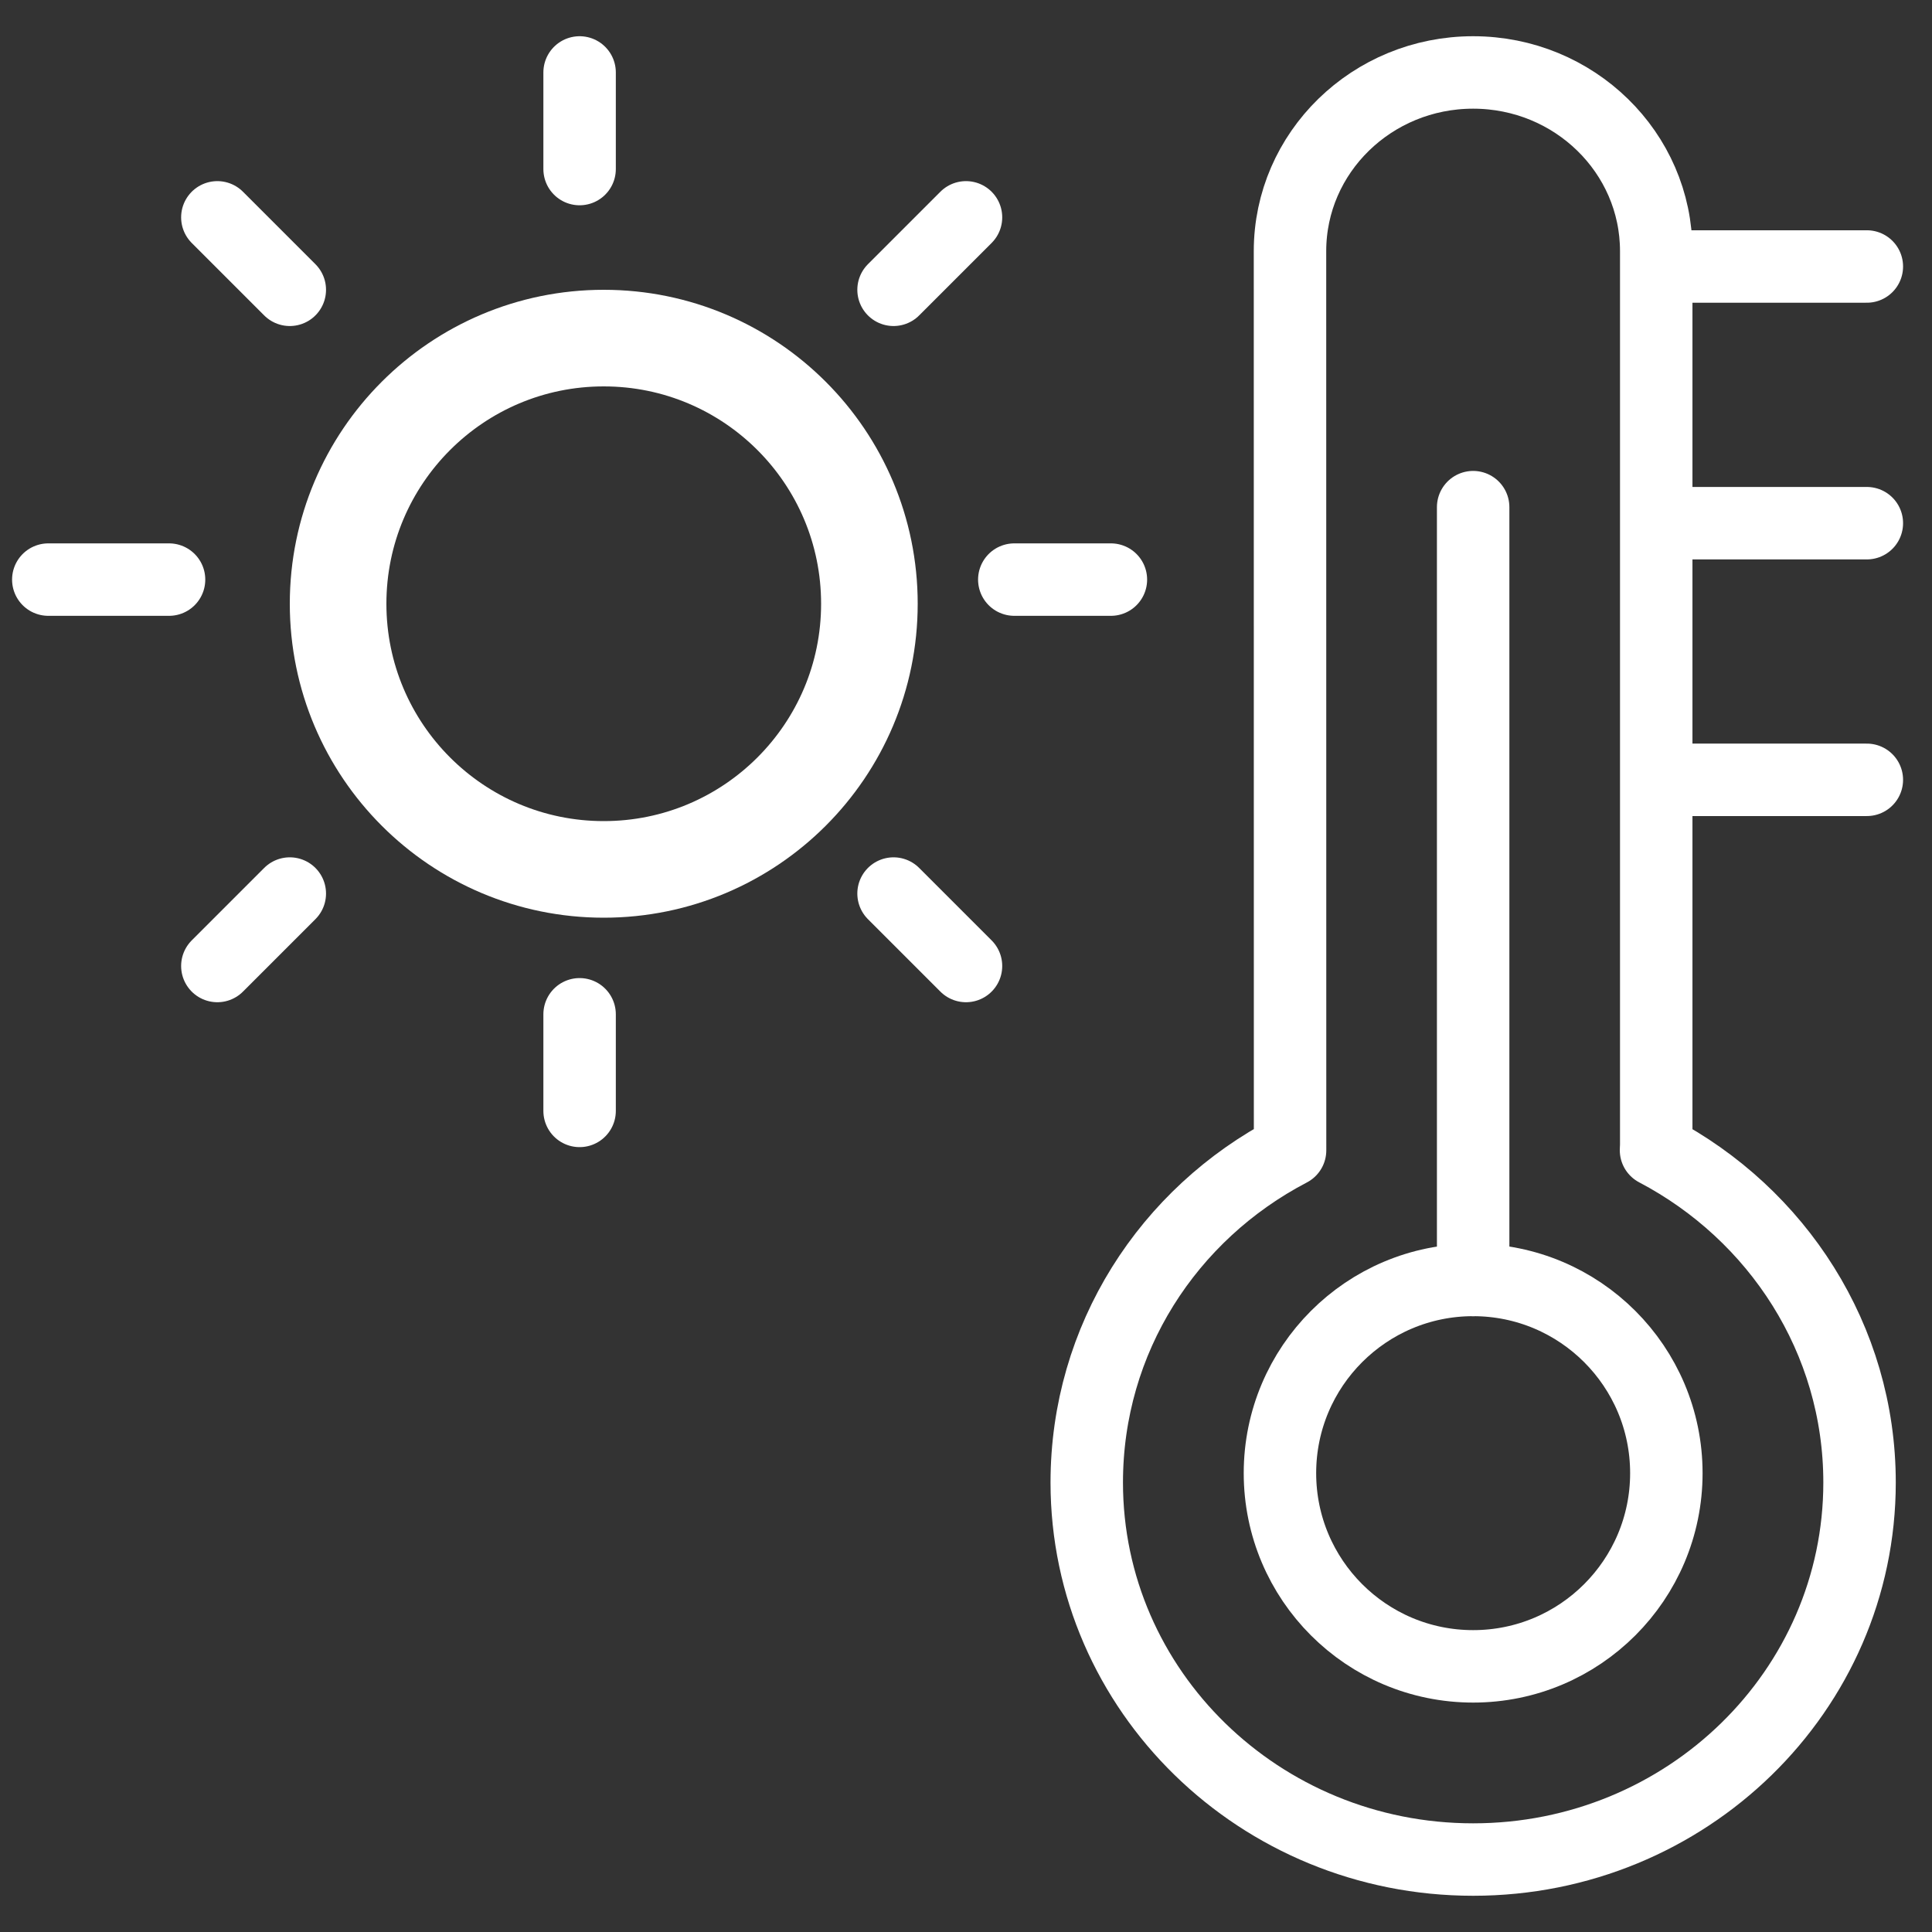
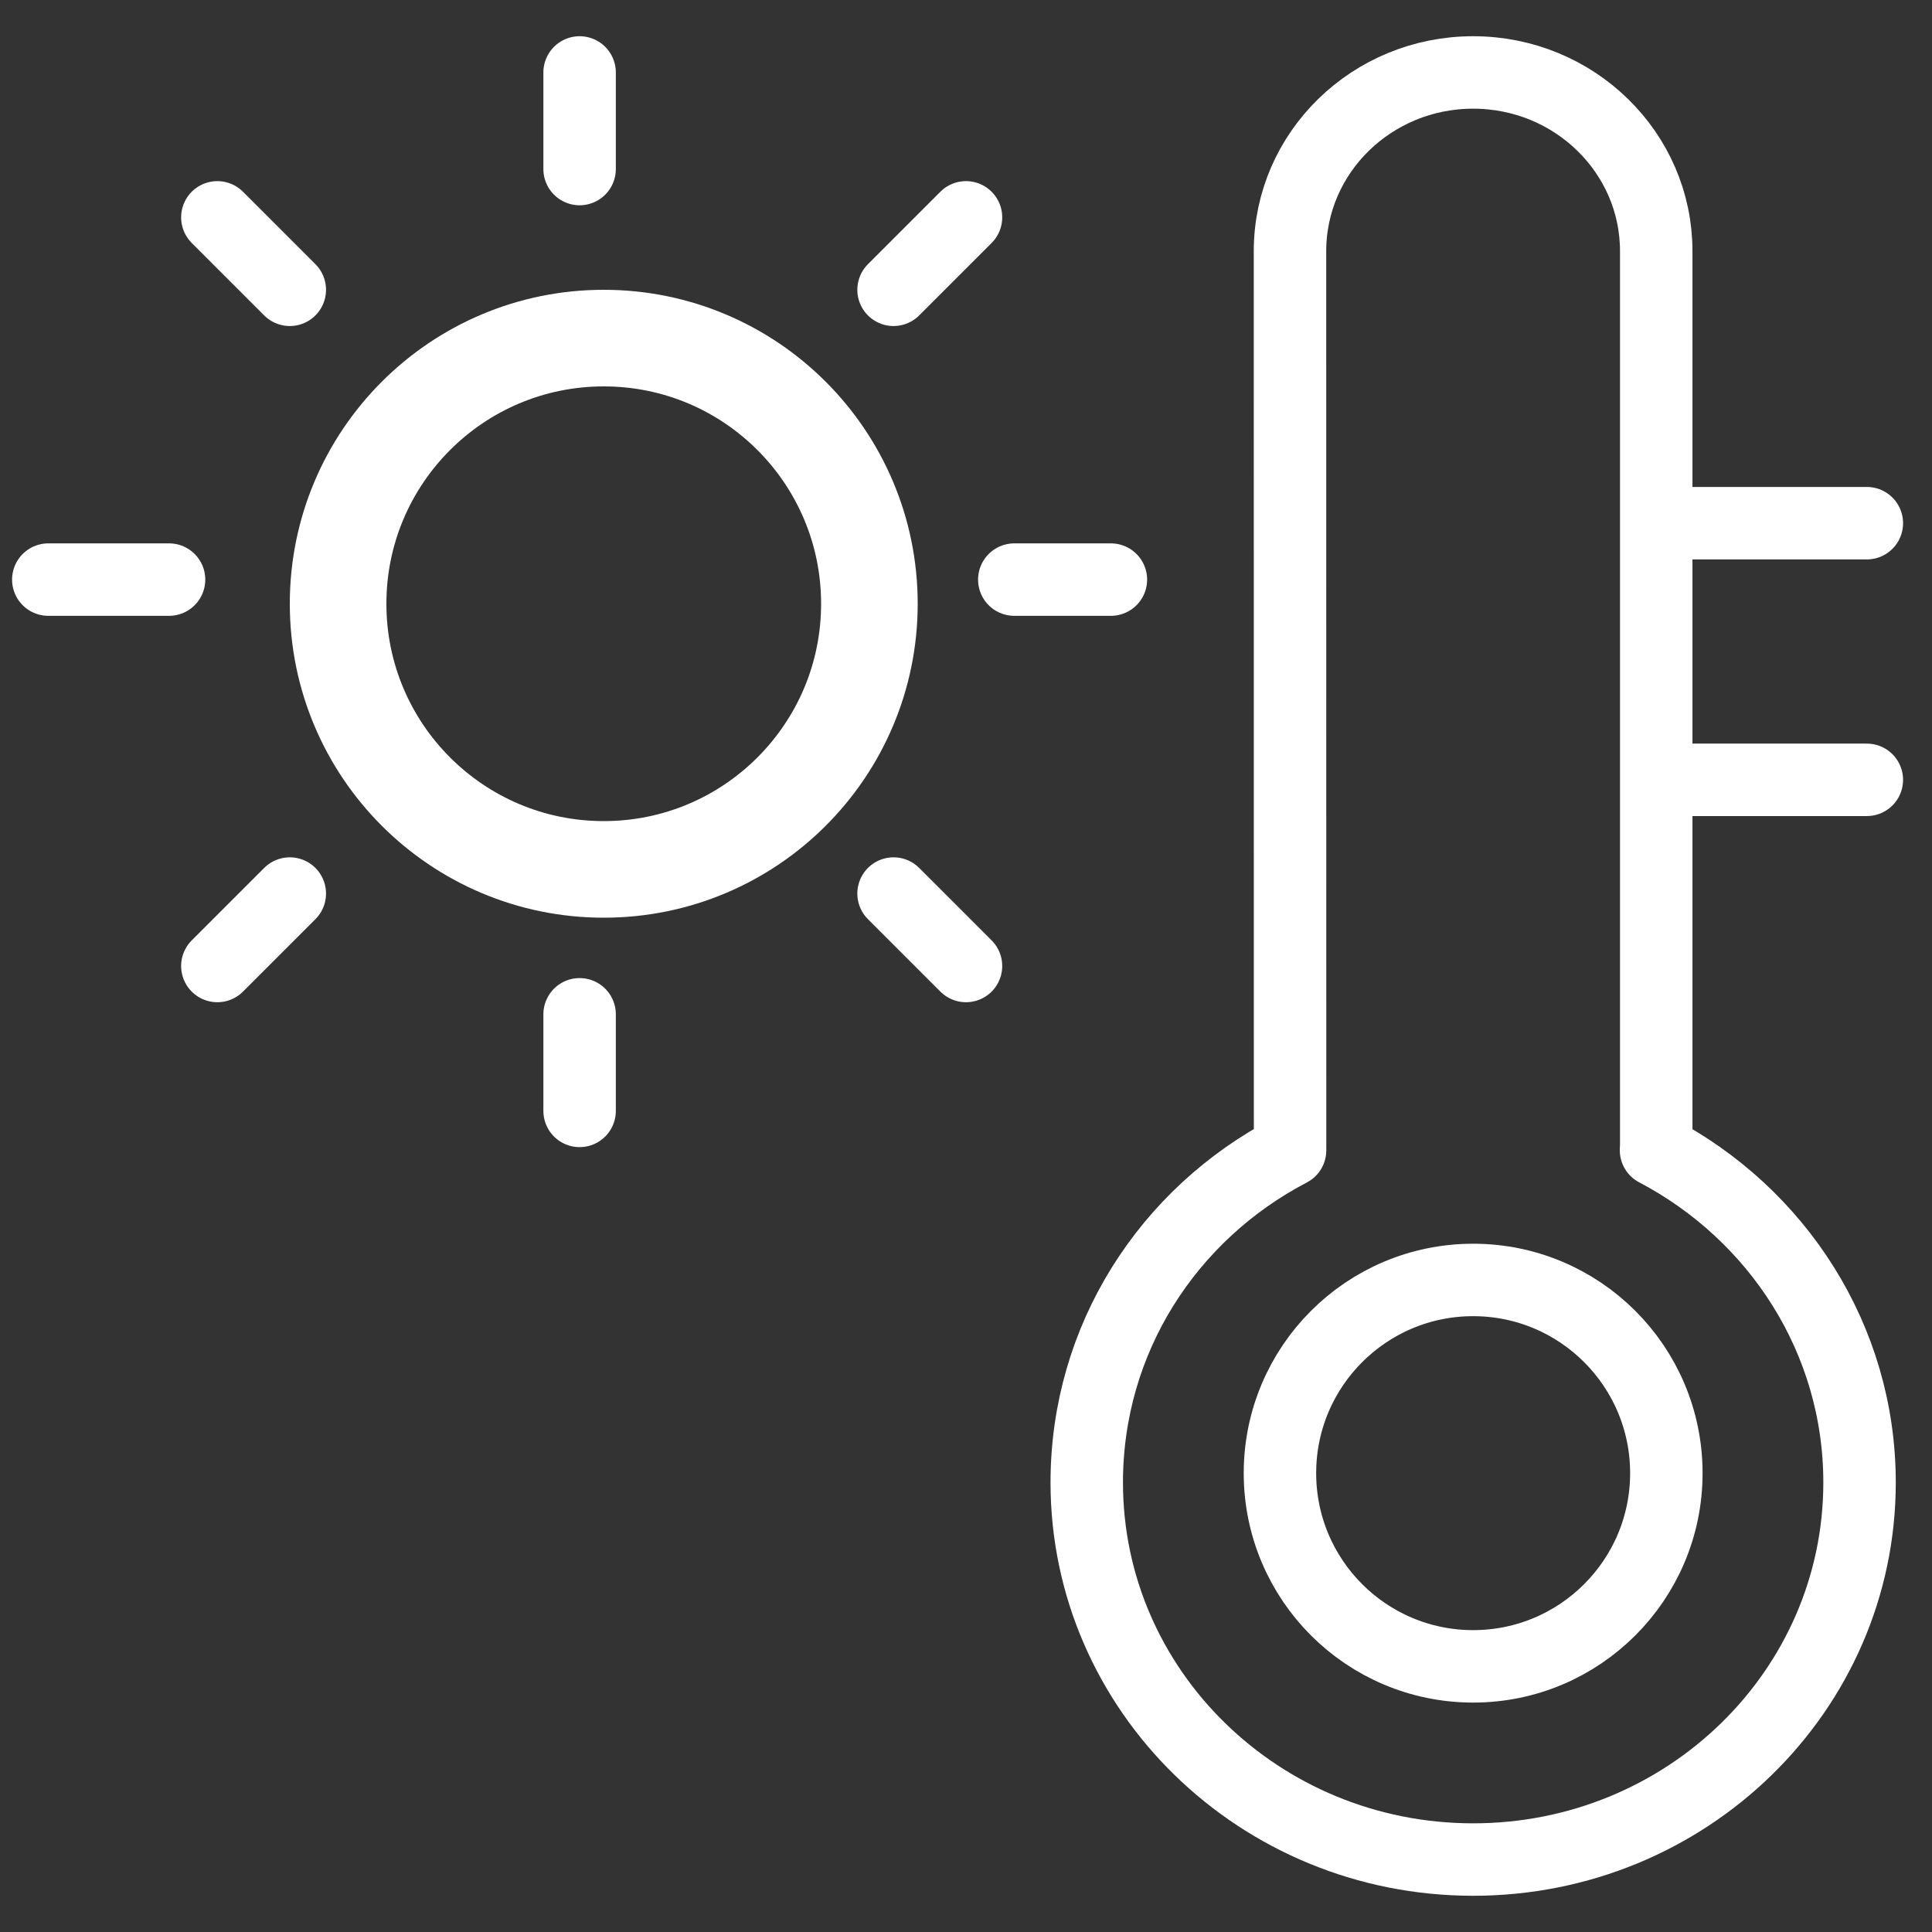
<svg xmlns="http://www.w3.org/2000/svg" width="80" height="80" viewBox="0 0 80 80" fill="none">
  <rect x="0" y="0" width="80" height="80" fill="#333333" stroke="none" />
  <g clip-path="url(#clip0_11368_13993)">
    <mask id="mask0_11368_13993" style="mask-type:luminance" maskUnits="userSpaceOnUse" x="0" y="0" width="80" height="80">
      <path d="M80 0H0V80H80V0Z" fill="white" />
    </mask>
    <g mask="url(#mask0_11368_13993)">
      <path d="M61 69C65.418 69 69 65.418 69 61C69 56.582 65.418 53 61 53C56.582 53 53 56.582 53 61C53 65.418 56.582 69 61 69Z" stroke="white" stroke-width="3" stroke-miterlimit="3.864" stroke-linecap="round" stroke-linejoin="round" />
-       <path d="M61 53L61 21" stroke="white" stroke-width="3" stroke-miterlimit="3.864" stroke-linecap="round" stroke-linejoin="round" />
-       <path d="M68.613 11.035H77.302" stroke="white" stroke-width="3" stroke-miterlimit="3.864" stroke-linecap="round" stroke-linejoin="round" />
      <path d="M68.613 21.664H77.302" stroke="white" stroke-width="3" stroke-miterlimit="3.864" stroke-linecap="round" stroke-linejoin="round" />
      <path d="M68.613 32.291H77.302" stroke="white" stroke-width="3" stroke-miterlimit="3.864" stroke-linecap="round" stroke-linejoin="round" />
      <path d="M68.572 47.63C73.589 50.266 77 55.438 77 61.387C77 70.01 69.837 77 61 77C52.163 77 45 70.01 45 61.387C45 55.44 48.369 50.27 53.419 47.634L53.416 10.399C53.416 6.313 56.811 3 60.999 3C65.186 3 68.581 6.313 68.581 10.399V47.429L68.572 47.63Z" stroke="white" stroke-width="3" stroke-miterlimit="3.864" stroke-linecap="round" stroke-linejoin="round" />
      <path d="M25 36C31.075 36 36 31.075 36 25C36 18.925 31.075 14 25 14C18.925 14 14 18.925 14 25C14 31.075 18.925 36 25 36Z" stroke="white" stroke-width="4" stroke-miterlimit="3.864" stroke-linecap="round" stroke-linejoin="round" />
      <path d="M24 3L24 7" stroke="white" stroke-width="3" stroke-miterlimit="3.864" stroke-linecap="round" stroke-linejoin="round" />
      <path d="M24 42L24 46" stroke="white" stroke-width="3" stroke-miterlimit="3.864" stroke-linecap="round" stroke-linejoin="round" />
      <path d="M9 9L12 12" stroke="white" stroke-width="3" stroke-miterlimit="3.864" stroke-linecap="round" stroke-linejoin="round" />
      <path d="M37 37L40 40" stroke="white" stroke-width="3" stroke-miterlimit="3.864" stroke-linecap="round" stroke-linejoin="round" />
      <path d="M2 24L7 24" stroke="white" stroke-width="3" stroke-miterlimit="3.864" stroke-linecap="round" stroke-linejoin="round" />
      <path d="M42 24H46" stroke="white" stroke-width="3" stroke-miterlimit="3.864" stroke-linecap="round" stroke-linejoin="round" />
      <path d="M9 40L12 37" stroke="white" stroke-width="3" stroke-miterlimit="3.864" stroke-linecap="round" stroke-linejoin="round" />
      <path d="M37 12L40 9" stroke="white" stroke-width="3" stroke-miterlimit="3.864" stroke-linecap="round" stroke-linejoin="round" />
    </g>
  </g>
  <defs>
    <clipPath id="clip0_11368_13993">
      <rect width="80" height="80" fill="white" />
    </clipPath>
  </defs>
</svg>